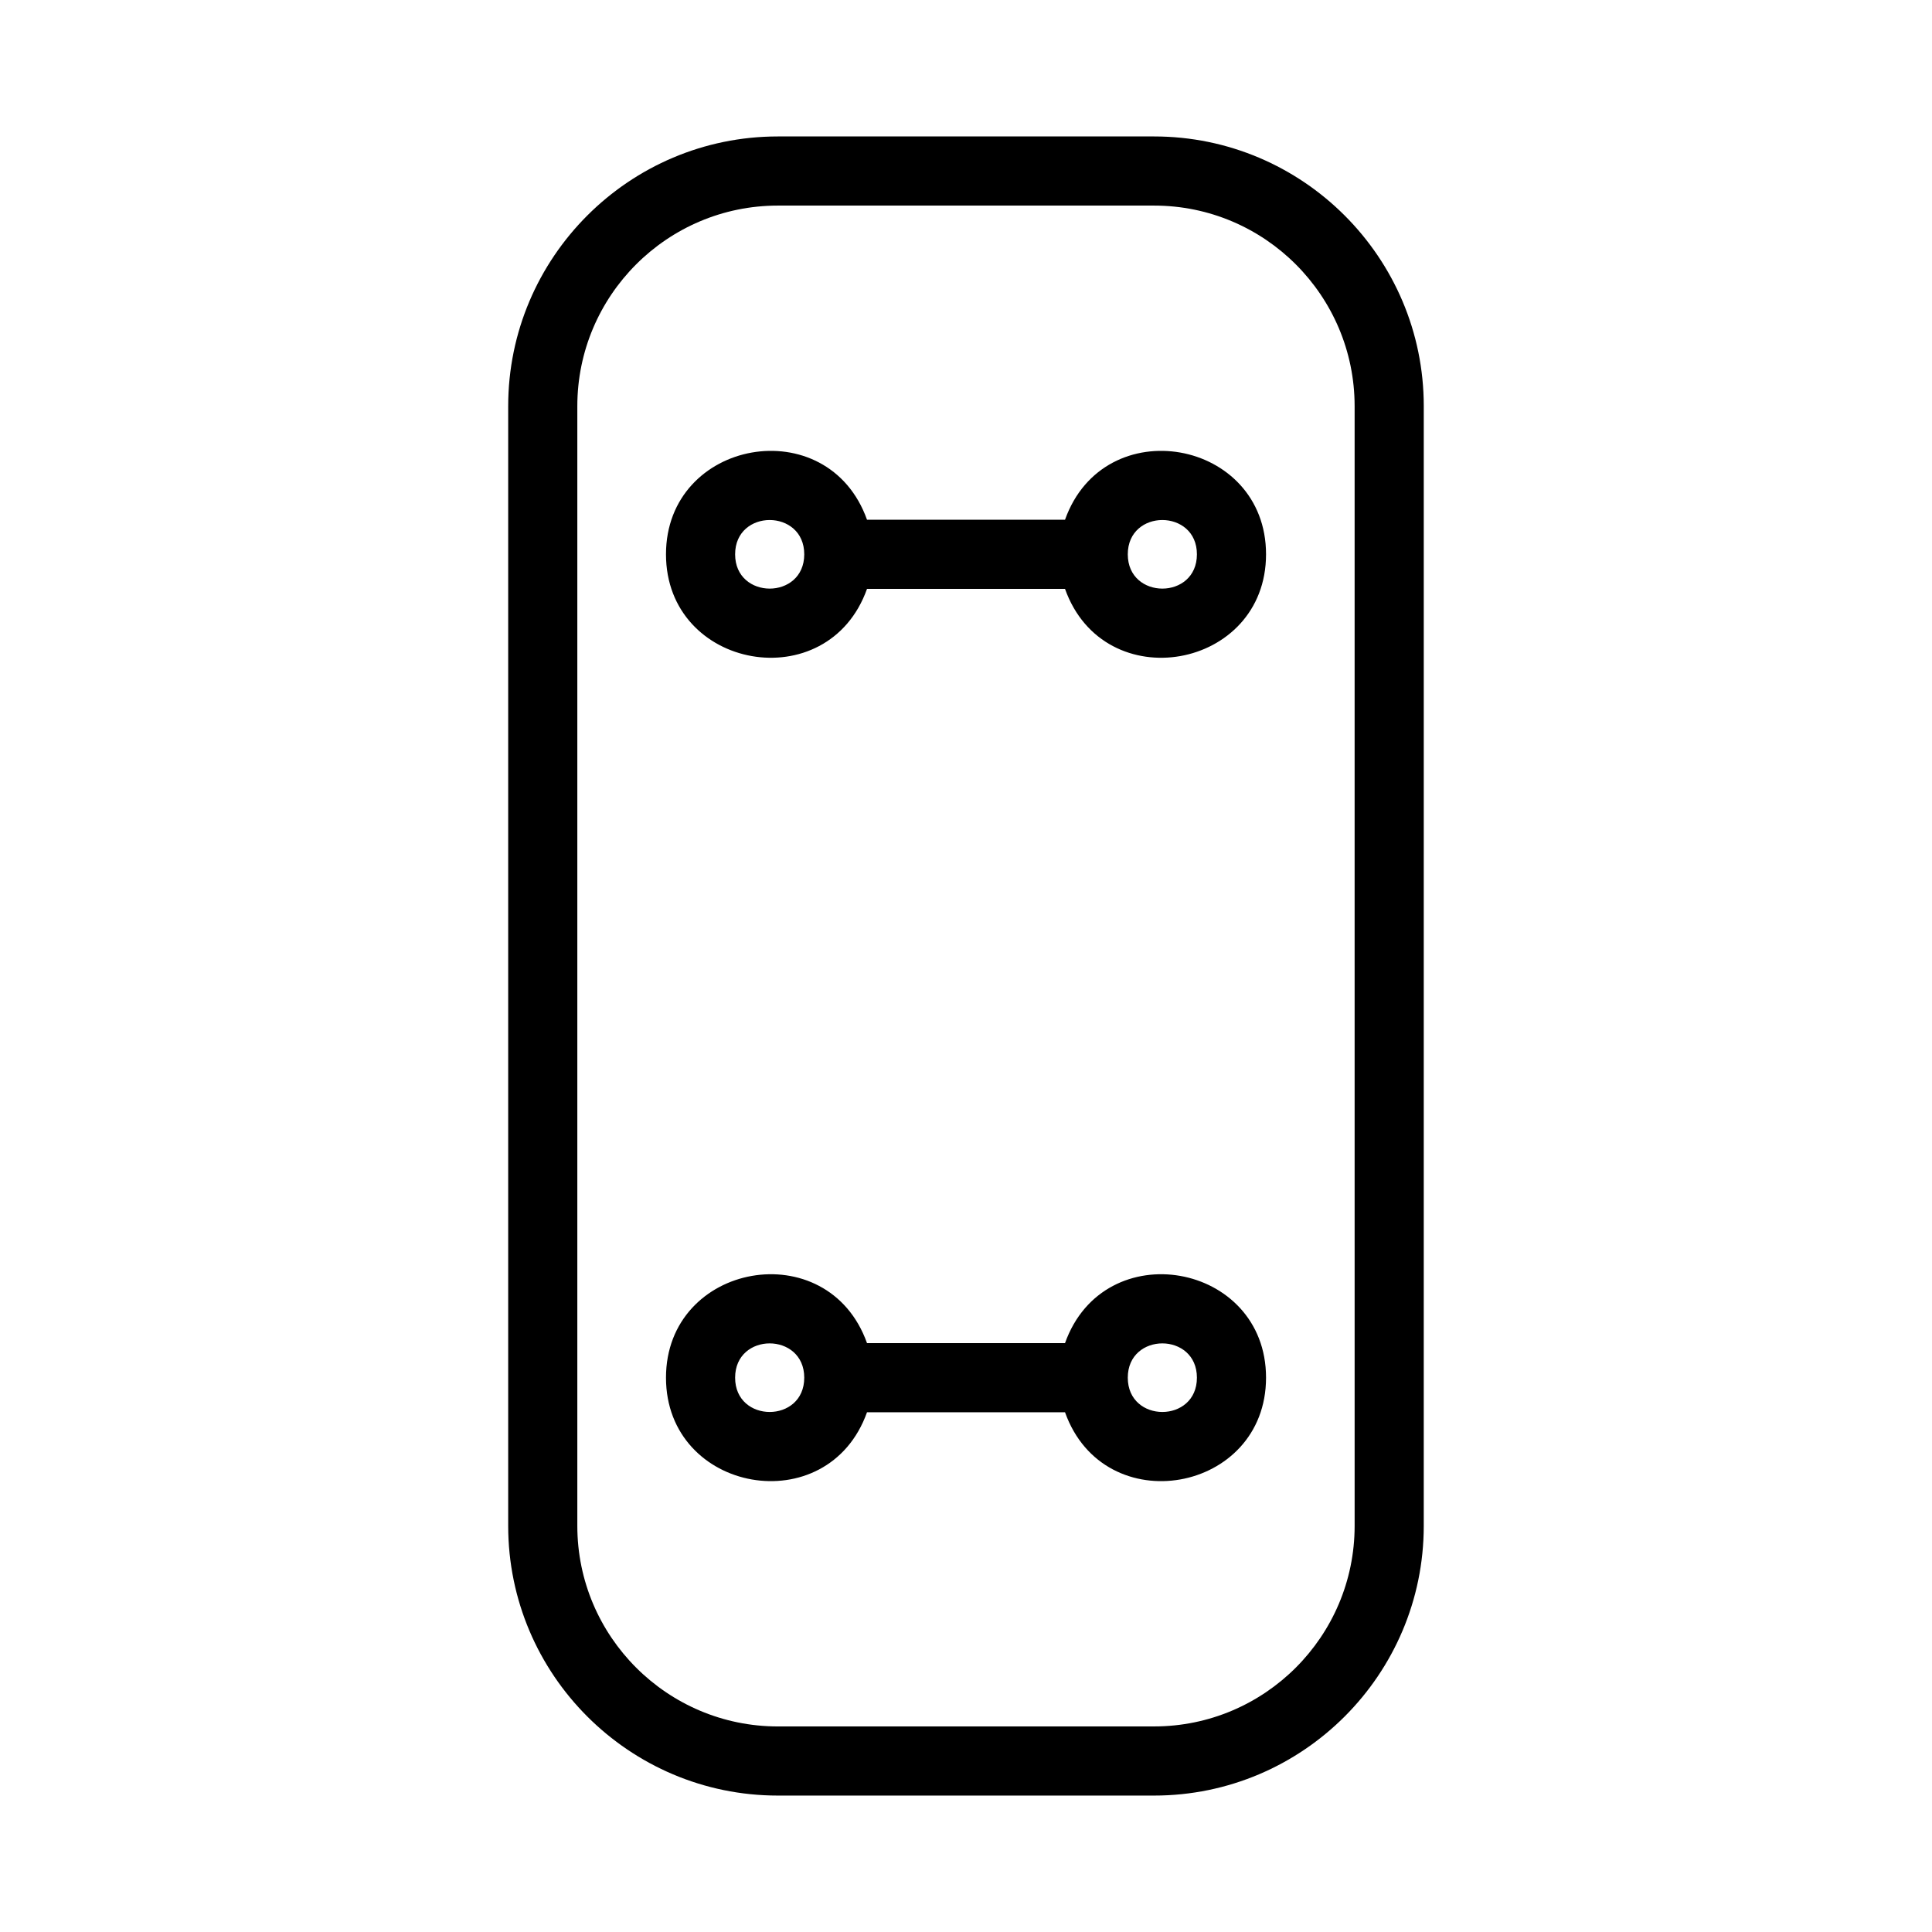
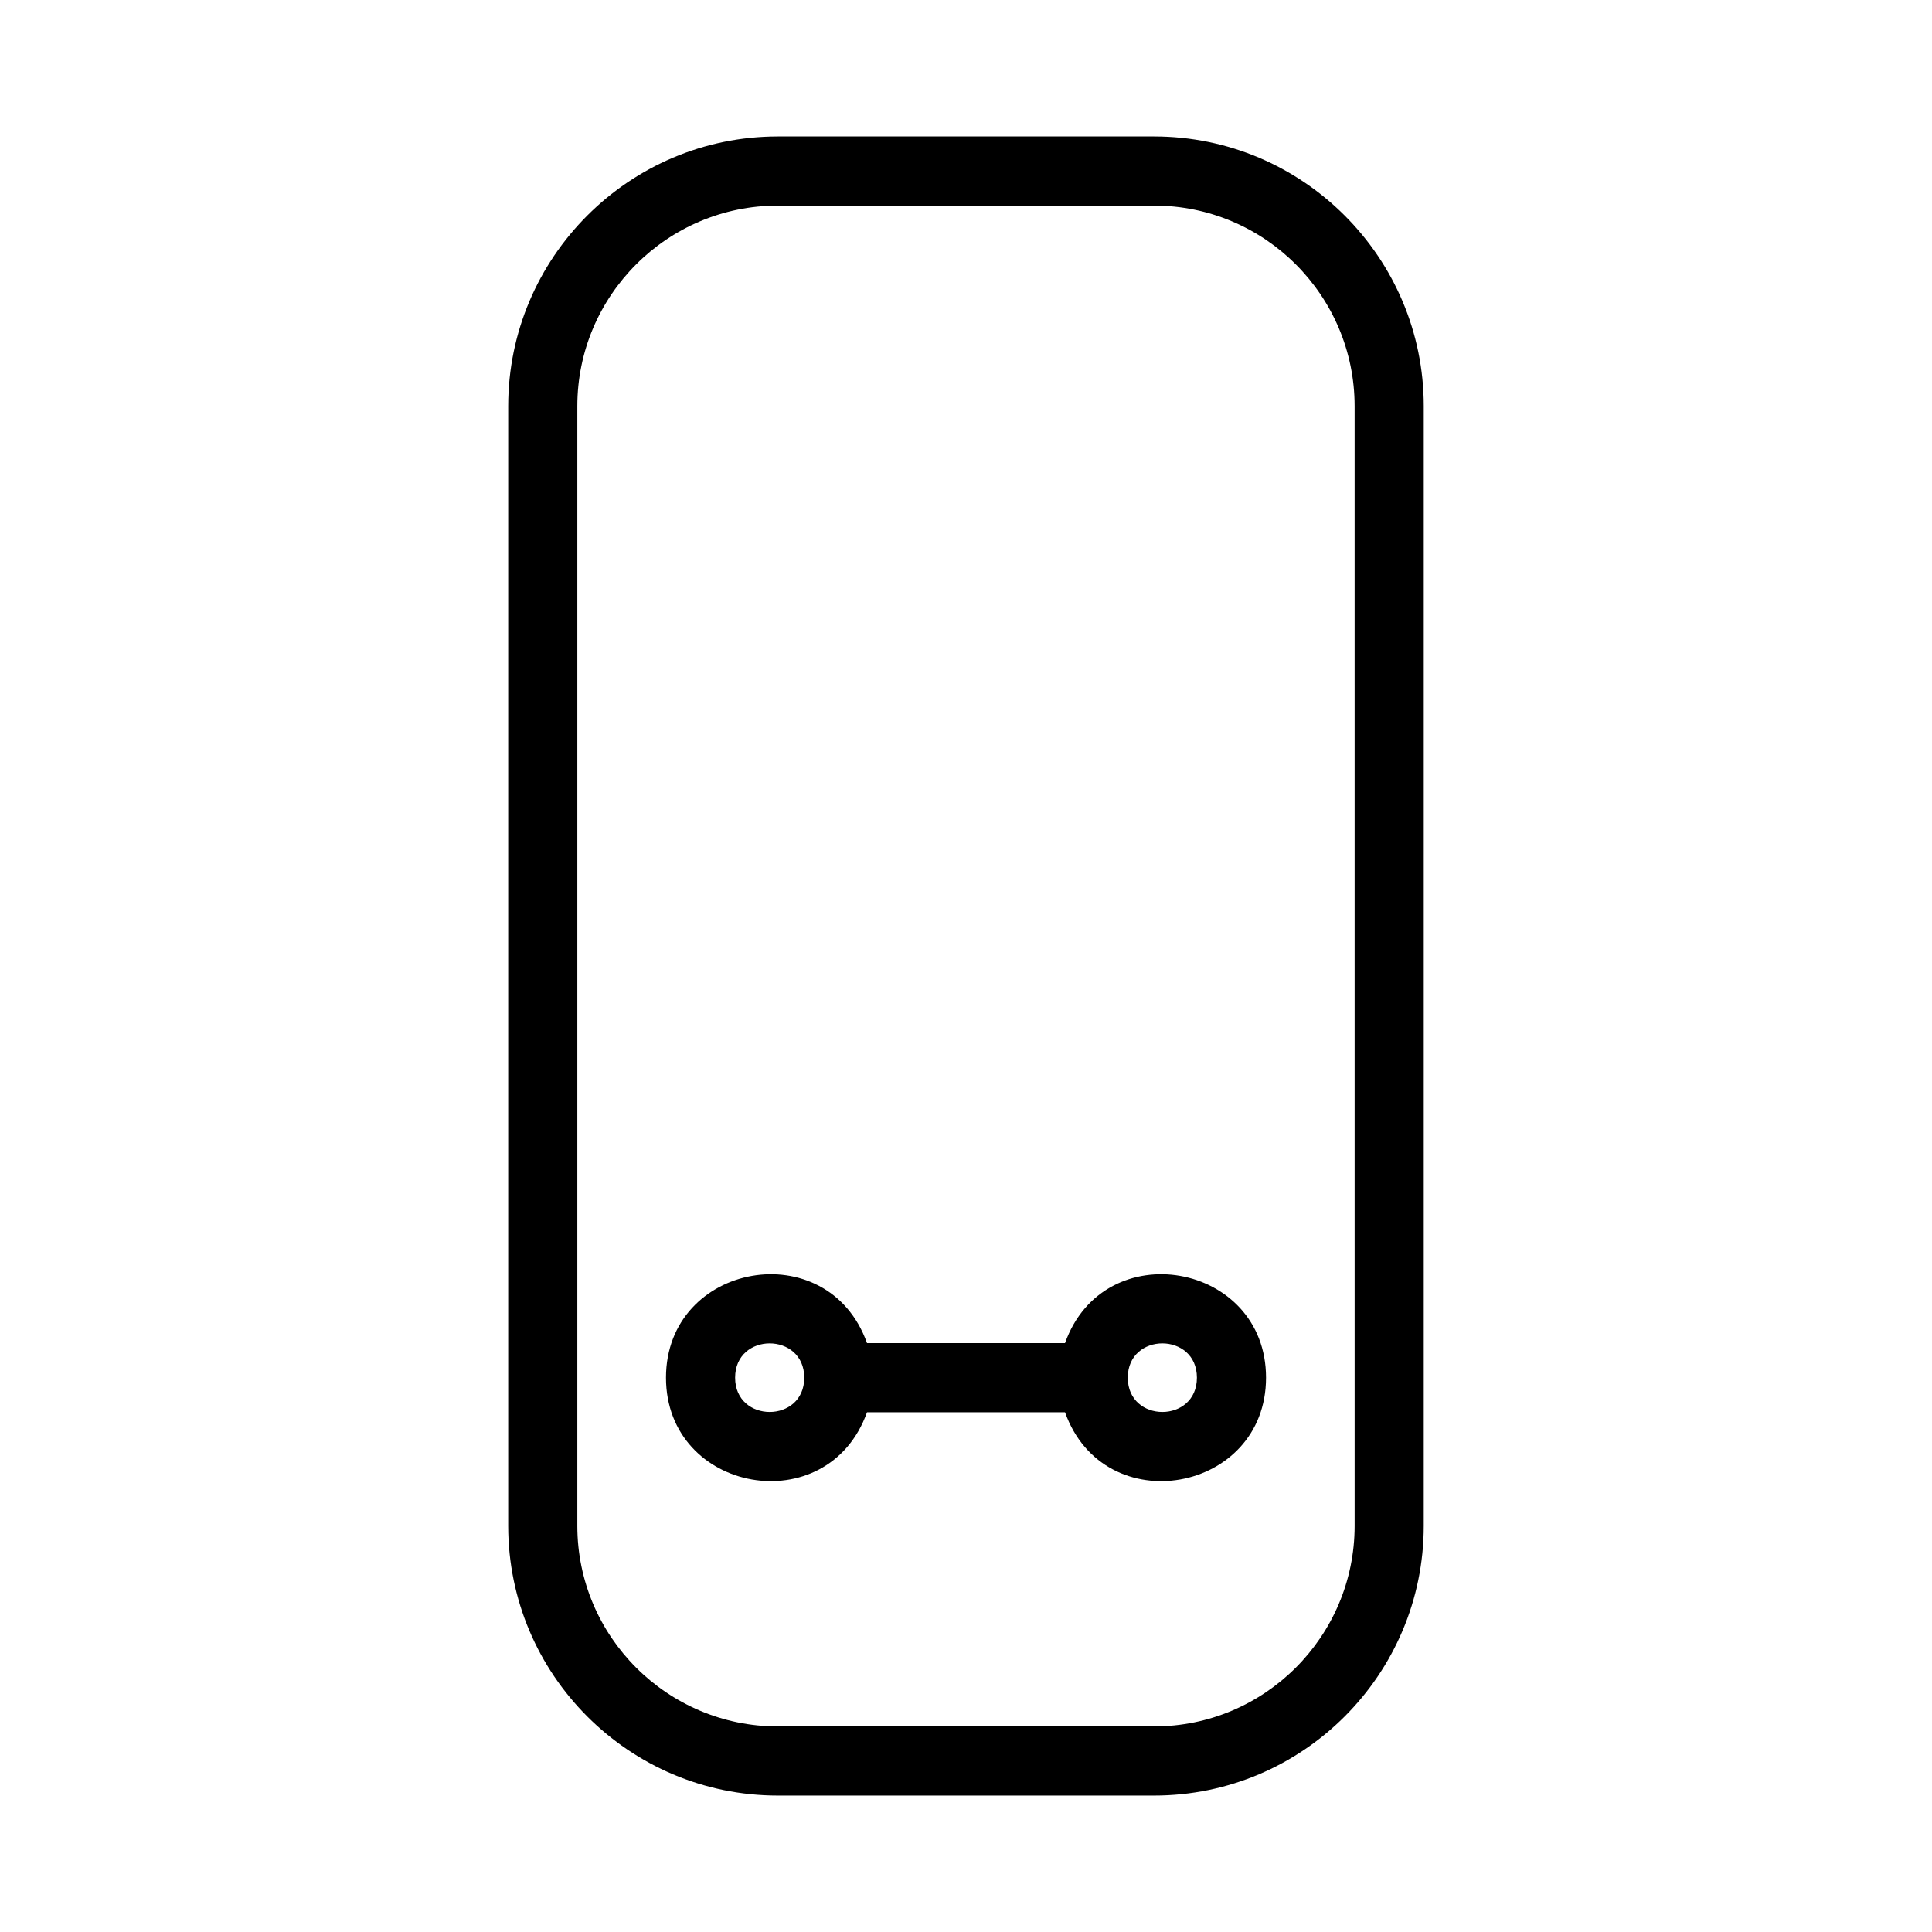
<svg xmlns="http://www.w3.org/2000/svg" fill="#000000" width="800px" height="800px" version="1.1" viewBox="144 144 512 512">
  <g>
    <path d="m449.84 180.16h-99.691c-39.41 0-71.473 32.066-71.473 71.473v296.74c0 39.41 32.066 71.473 71.473 71.473h99.688c39.41 0 71.473-32.066 71.473-71.473l0.004-296.74c0-39.41-32.062-71.473-71.473-71.473zm53.152 368.21c0 29.309-23.844 53.152-53.152 53.152l-99.691 0.004c-29.309 0-53.152-23.844-53.152-53.152v-296.74c0-29.309 23.844-53.152 53.152-53.152h99.688c29.309 0 53.152 23.844 53.152 53.152z" />
-     <path d="m426.24 281.74h-52.473c-10.398-29.16-53.273-21.387-53.273 9.16 0 30.57 42.883 38.305 53.273 9.16h52.473c10.395 29.16 53.273 21.391 53.273-9.16 0-30.57-42.883-38.305-53.273-9.16zm-87.426 9.16c0-12.125 18.32-12.109 18.32 0 0 12.125-18.32 12.109-18.32 0zm104.06 0c0-12.125 18.32-12.109 18.32 0 0 12.125-18.32 12.109-18.32 0z" />
    <path d="m426.24 499.94h-52.473c-10.398-29.16-53.273-21.387-53.273 9.16 0 30.57 42.883 38.305 53.273 9.16h52.473c10.395 29.16 53.273 21.391 53.273-9.16 0-30.57-42.883-38.305-53.273-9.16zm-87.426 9.16c0-12.125 18.32-12.109 18.32 0 0 12.125-18.32 12.109-18.32 0zm104.06 0c0-12.125 18.32-12.109 18.32 0 0 12.125-18.32 12.109-18.32 0z" />
  </g>
</svg>